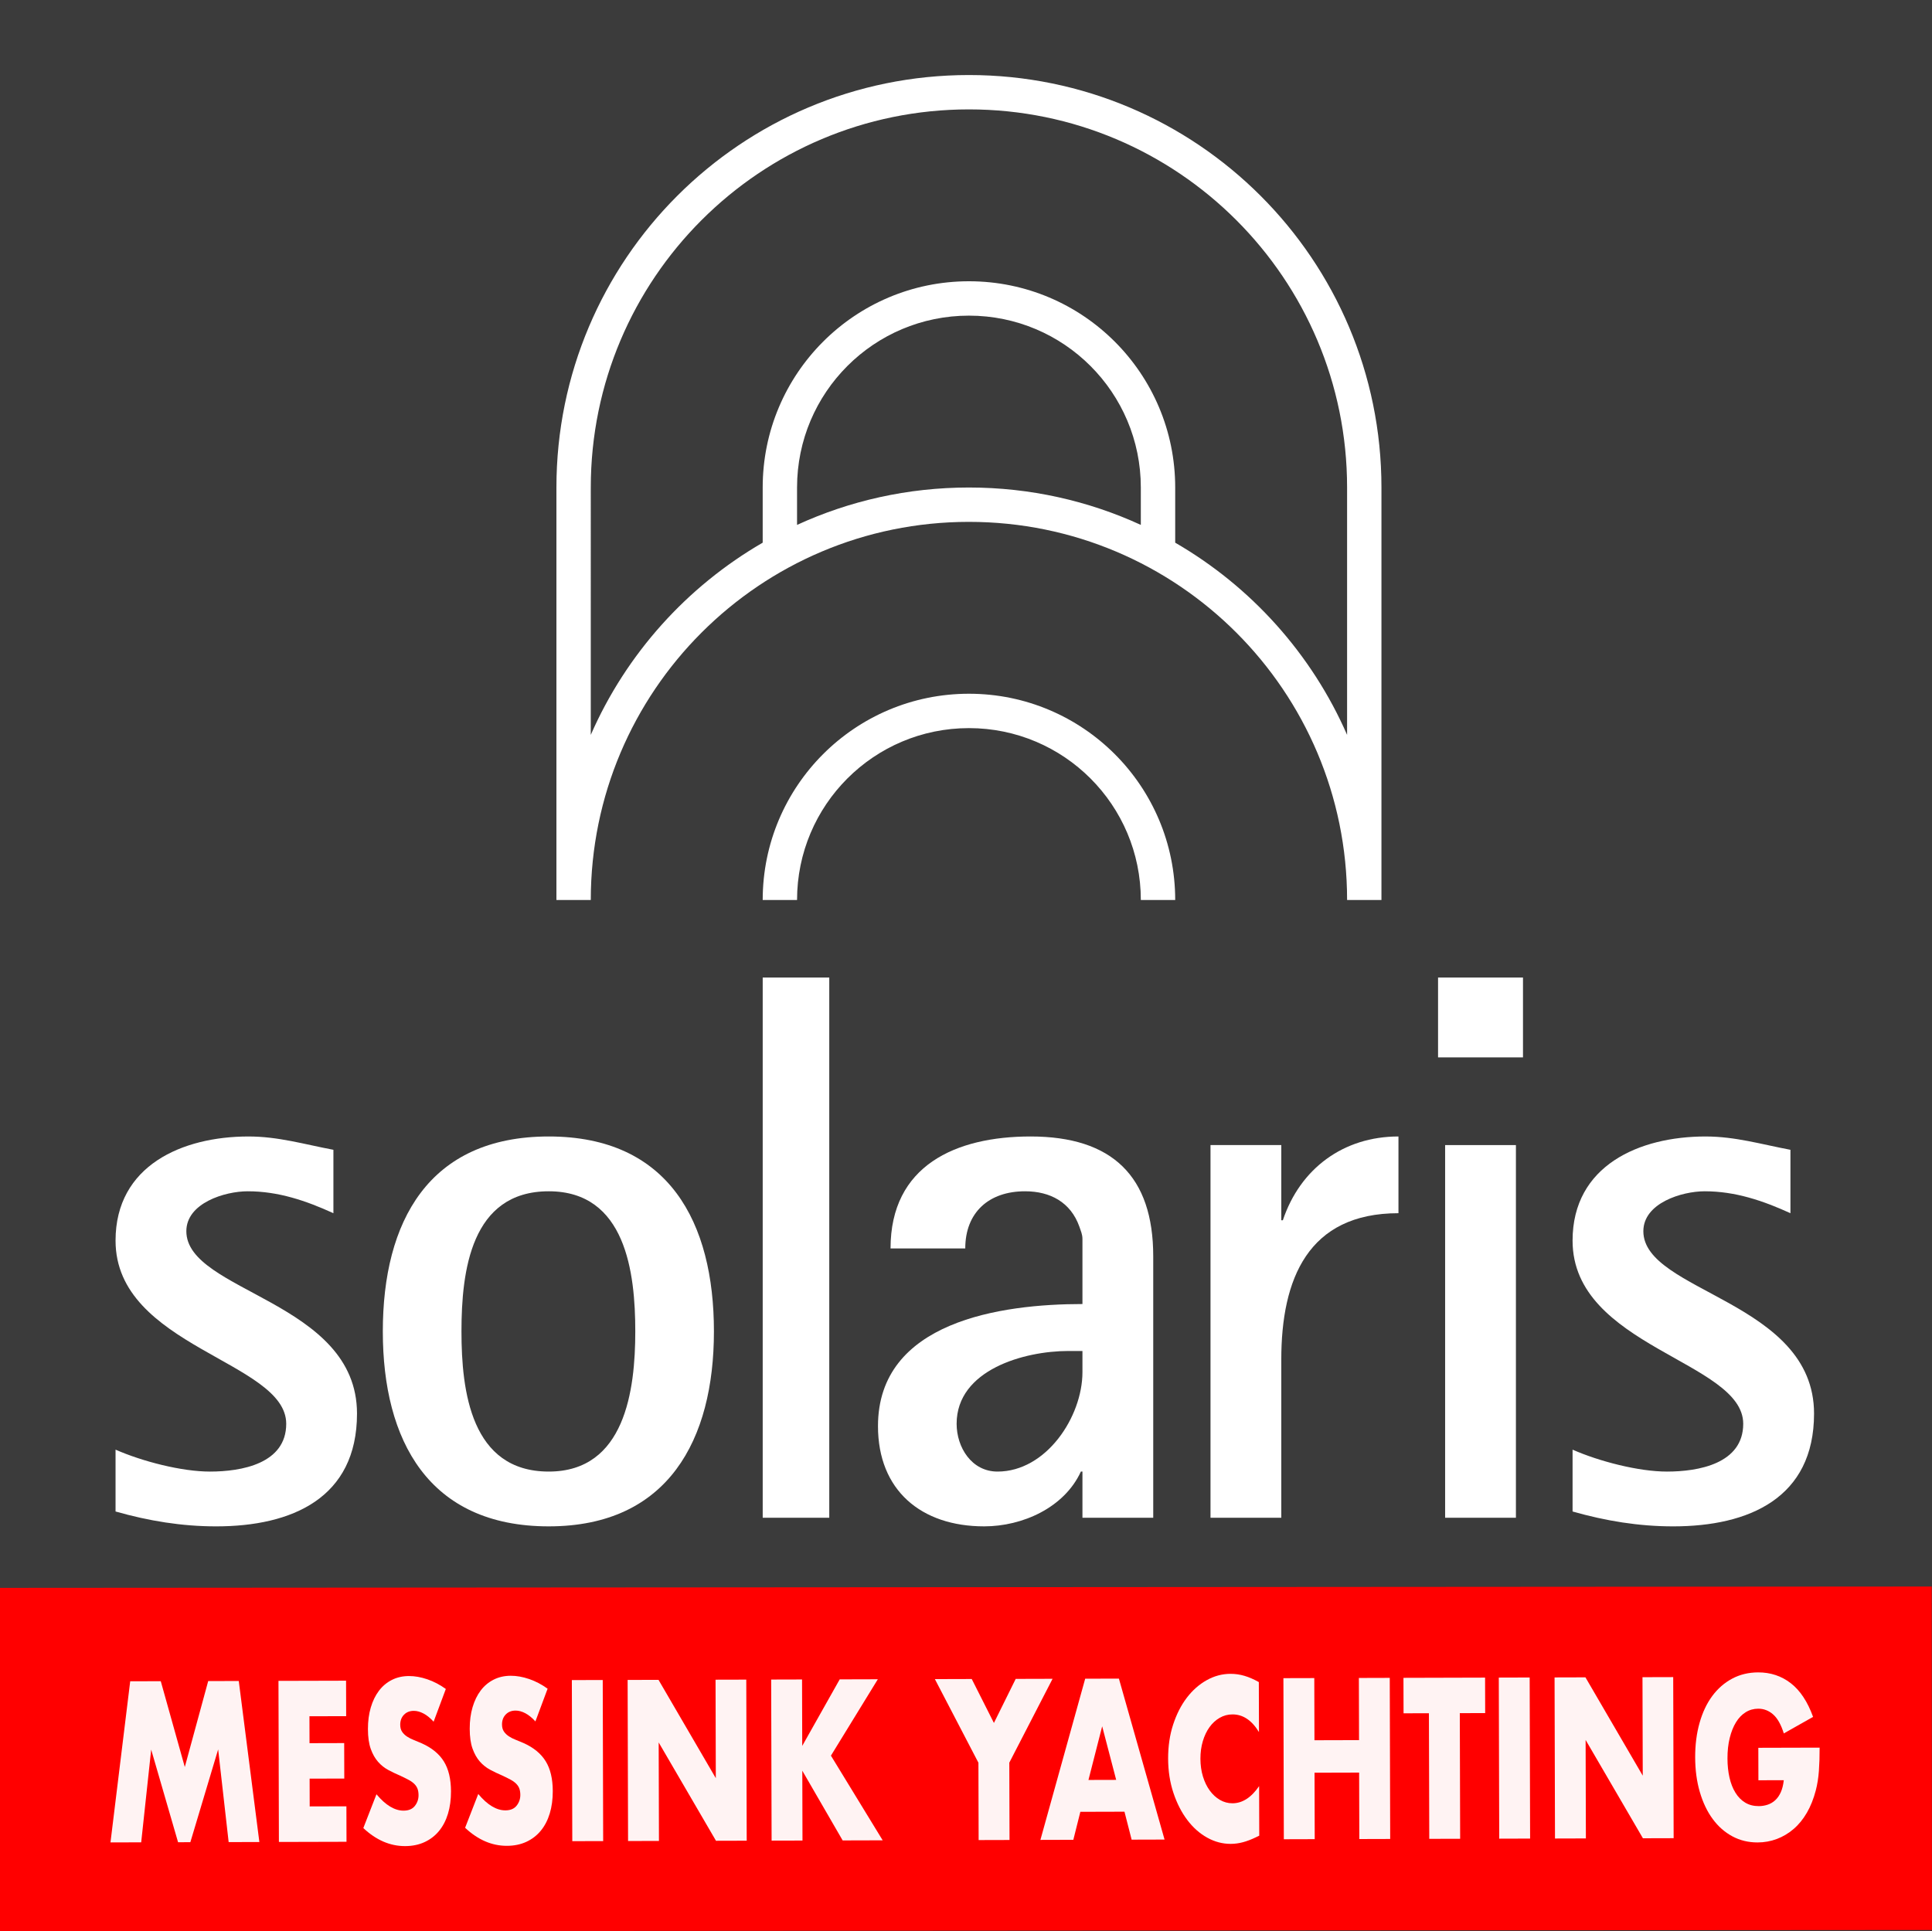
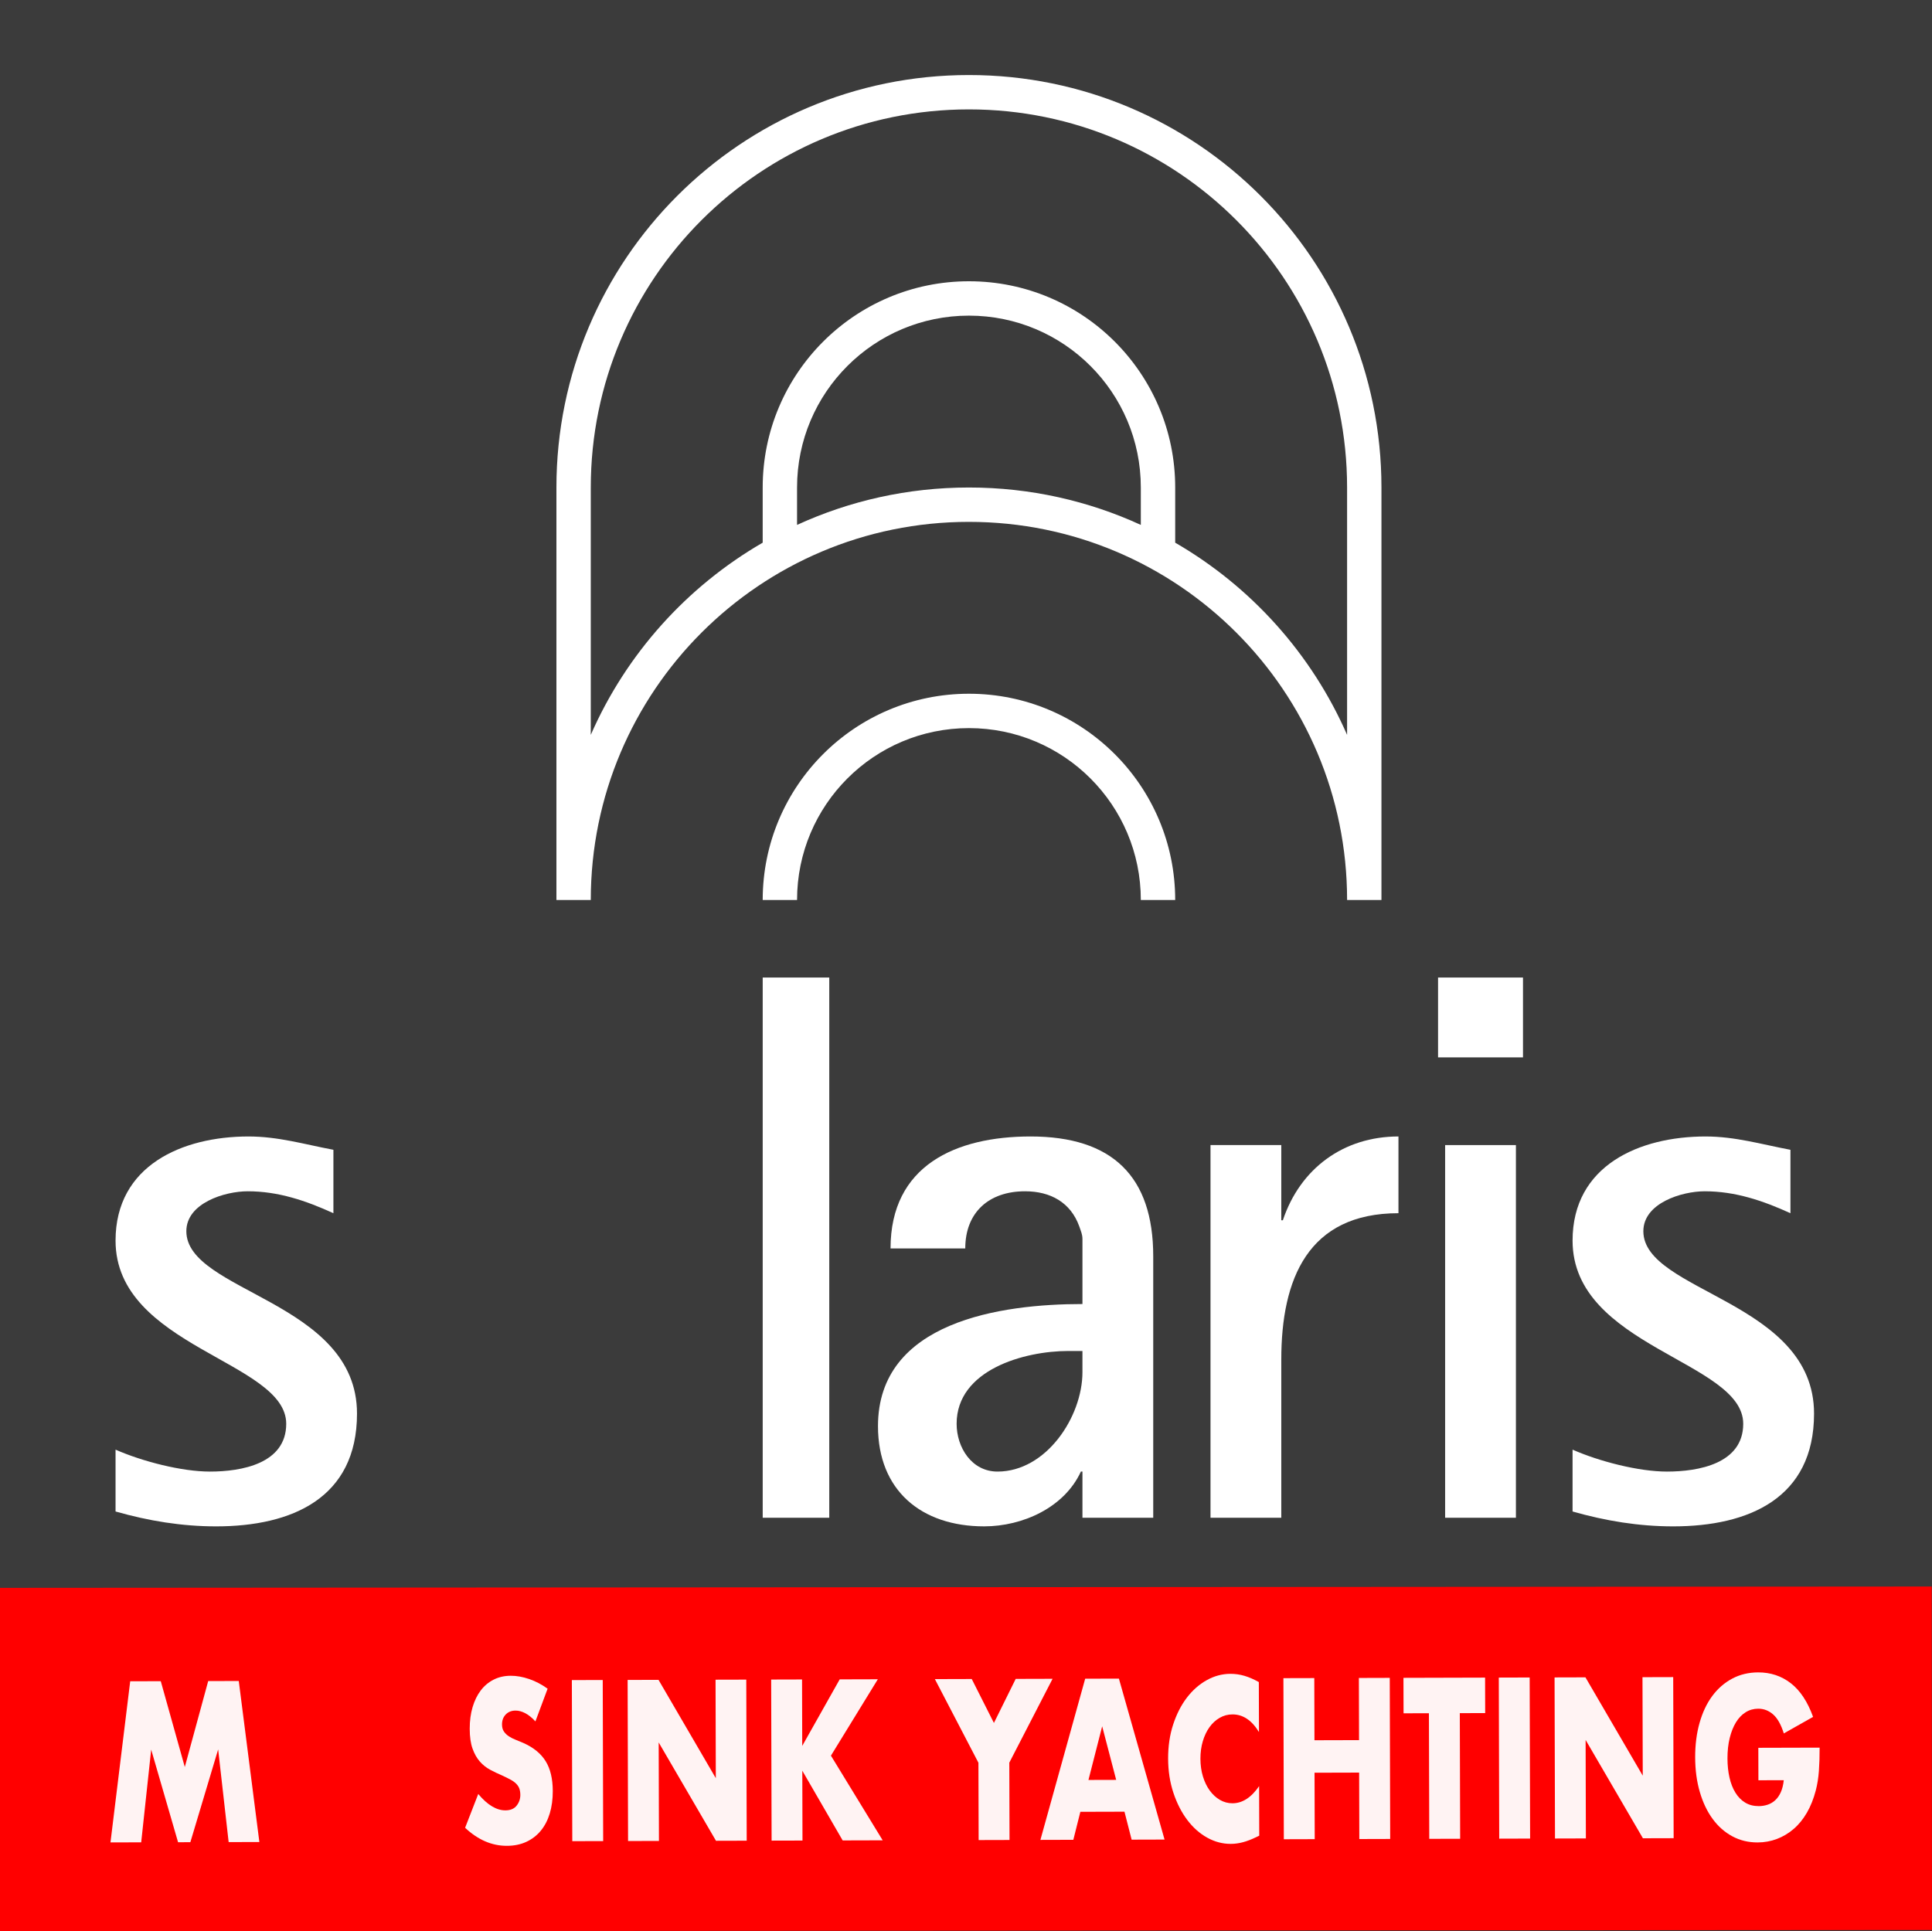
<svg xmlns="http://www.w3.org/2000/svg" version="1.1" id="Laag_1" x="0px" y="0px" width="596.578px" height="596.443px" viewBox="0 0 596.578 596.443" enable-background="new 0 0 596.578 596.443" xml:space="preserve">
  <rect x="0" y="0" width="596.578" height="596.443" fill="#333333" stroke="none" />
  <g>
    <polygon fill-rule="evenodd" clip-rule="evenodd" fill="#3B3B3B" points="596.578,0 -0.073,0 -0.073,596.237 596.578,596.237    596.578,0  " />
    <polygon fill-rule="evenodd" clip-rule="evenodd" fill="#FF0000" points="596.578,596.031 596.504,489.957 -0.073,490.369    0,596.443 596.578,596.031  " />
    <polygon fill="#FFF3F3" points="34.113,568.984 40.206,519.22 49.645,519.195 57.063,545.697 64.289,519.156 73.728,519.13    80.09,568.859 70.603,568.884 67.363,540.259 58.78,568.916 54.985,568.925 46.685,540.316 43.6,568.957 34.113,568.984  " />
-     <polygon fill="#FFF3F3" points="106.891,529.992 95.554,530.023 95.577,538.335 106.281,538.306 106.31,549.259 95.607,549.287    95.63,557.865 106.966,557.833 106.996,568.787 86.123,568.841 85.989,519.095 106.861,519.041 106.891,529.992  " />
-     <path fill="#FFF3F3" d="M133.898,531.701c-1.041-1.143-2.081-1.984-3.121-2.531c-1.039-0.547-2.045-0.82-3.018-0.818   c-1.233,0.004-2.237,0.402-3.014,1.197c-0.776,0.793-1.162,1.828-1.159,3.104c0.002,0.879,0.199,1.605,0.59,2.176   c0.39,0.57,0.903,1.064,1.536,1.48c0.634,0.416,1.348,0.777,2.144,1.082c0.795,0.307,1.583,0.635,2.362,0.984   c3.118,1.398,5.402,3.271,6.851,5.621c1.45,2.35,2.18,5.416,2.19,9.199c0.007,2.551-0.303,4.859-0.93,6.93   c-0.627,2.068-1.546,3.842-2.759,5.318c-1.212,1.477-2.701,2.625-4.466,3.441c-1.766,0.82-3.768,1.232-6.006,1.238   c-4.638,0.012-8.941-1.846-12.908-5.574l4.059-10.434c1.431,1.711,2.846,2.982,4.243,3.814c1.397,0.832,2.776,1.246,4.139,1.242   c1.557-0.004,2.715-0.492,3.475-1.461c0.759-0.969,1.137-2.07,1.134-3.301c-0.002-0.748-0.101-1.398-0.297-1.947   c-0.196-0.549-0.522-1.053-0.977-1.514c-0.456-0.461-1.049-0.889-1.78-1.281c-0.731-0.395-1.616-0.832-2.655-1.314   c-1.234-0.523-2.444-1.104-3.629-1.736c-1.186-0.637-2.242-1.48-3.17-2.533c-0.927-1.053-1.676-2.381-2.248-3.984   c-0.572-1.604-0.862-3.639-0.868-6.102c-0.007-2.463,0.287-4.695,0.882-6.699c0.594-2.002,1.433-3.719,2.516-5.152   c1.082-1.432,2.409-2.547,3.98-3.342c1.571-0.797,3.33-1.197,5.276-1.203c1.816-0.004,3.715,0.332,5.695,1.008   c1.98,0.678,3.881,1.672,5.701,2.986L133.898,531.701L133.898,531.701z" />
    <path fill="#FFF3F3" d="M165.328,531.615c-1.041-1.141-2.081-1.984-3.121-2.531c-1.039-0.547-2.045-0.82-3.018-0.816   c-1.233,0.002-2.237,0.402-3.014,1.195c-0.776,0.795-1.163,1.828-1.159,3.105c0.002,0.879,0.199,1.604,0.59,2.174   c0.39,0.57,0.903,1.064,1.536,1.48c0.634,0.416,1.348,0.777,2.144,1.084c0.795,0.305,1.583,0.633,2.362,0.982   c3.118,1.398,5.402,3.273,6.851,5.623c1.45,2.348,2.18,5.414,2.19,9.197c0.007,2.551-0.303,4.861-0.93,6.93   c-0.627,2.07-1.546,3.842-2.759,5.318c-1.212,1.477-2.701,2.625-4.466,3.443c-1.766,0.818-3.768,1.23-6.006,1.236   c-4.638,0.014-8.941-1.844-12.908-5.572l4.059-10.436c1.431,1.711,2.846,2.982,4.243,3.814s2.776,1.246,4.139,1.242   c1.557-0.004,2.715-0.49,3.475-1.461c0.759-0.969,1.137-2.07,1.134-3.301c-0.002-0.748-0.101-1.396-0.297-1.945   c-0.196-0.549-0.522-1.055-0.977-1.516c-0.456-0.459-1.049-0.889-1.78-1.281c-0.731-0.395-1.616-0.832-2.655-1.312   c-1.234-0.523-2.444-1.104-3.629-1.738c-1.186-0.635-2.242-1.479-3.17-2.531c-0.927-1.053-1.676-2.381-2.248-3.986   c-0.572-1.604-0.862-3.637-0.868-6.1c-0.007-2.463,0.287-4.697,0.882-6.699c0.594-2.004,1.433-3.721,2.516-5.154   c1.082-1.432,2.409-2.545,3.98-3.342c1.571-0.795,3.33-1.197,5.276-1.201c1.816-0.006,3.715,0.33,5.695,1.008   c1.98,0.676,3.881,1.672,5.701,2.986L165.328,531.615L165.328,531.615z" />
    <polygon fill="#FFF3F3" points="186.117,518.826 186.252,568.572 176.716,568.597 176.581,518.851 186.117,518.826  " />
    <polygon fill="#FFF3F3" points="193.939,568.55 193.804,518.804 203.34,518.779 221.035,549.146 220.953,518.73 230.44,518.707    230.575,568.451 221.087,568.476 203.393,538.111 203.475,568.525 193.939,568.55  " />
    <polygon fill="#FFF3F3" points="247.719,539.177 259.291,518.628 271.065,518.595 256.582,542.187 272.562,568.337    260.204,568.371 247.739,546.832 247.798,568.406 238.262,568.429 238.127,518.685 247.663,518.66 247.719,539.177  " />
    <polygon fill="#FFF3F3" points="302.126,544.375 288.679,518.548 300.063,518.517 306.911,532.089 313.638,518.482    325.022,518.451 311.663,544.349 311.728,568.232 302.192,568.257 302.126,544.375  " />
    <path fill="#FFF3F3" d="M344.665,549.669l-4.326-16.549l-4.236,16.572L344.665,549.669L344.665,549.669z M347.222,559.494   l-13.623,0.037l-2.166,8.646l-10.168,0.029l13.828-49.783l10.412-0.029l14.098,49.707l-10.168,0.029L347.222,559.494   L347.222,559.494z" />
    <path fill="#FFF3F3" d="M388.755,534.904c-2.217-3.645-4.945-5.463-8.189-5.453c-1.428,0.002-2.748,0.357-3.963,1.064   s-2.258,1.666-3.129,2.879c-0.873,1.211-1.559,2.654-2.059,4.326c-0.498,1.674-0.742,3.479-0.738,5.412   c0.006,1.98,0.262,3.805,0.77,5.475c0.506,1.67,1.207,3.119,2.104,4.35c0.895,1.229,1.943,2.193,3.146,2.893   c1.201,0.701,2.5,1.051,3.895,1.047c3.049-0.01,5.785-1.775,8.209-5.301l0.041,15.307l-0.973,0.465   c-1.457,0.707-2.818,1.227-4.082,1.561s-2.514,0.502-3.746,0.504c-2.529,0.008-4.955-0.635-7.277-1.926   c-2.324-1.291-4.371-3.111-6.146-5.459c-1.773-2.348-3.201-5.137-4.279-8.367s-1.623-6.758-1.635-10.586   c-0.01-3.826,0.508-7.334,1.555-10.525c1.045-3.193,2.447-5.945,4.209-8.26c1.762-2.312,3.809-4.123,6.141-5.426   c2.332-1.305,4.779-1.959,7.342-1.967c1.459-0.004,2.895,0.201,4.307,0.615s2.898,1.059,4.457,1.934L388.755,534.904   L388.755,534.904z" />
    <polygon fill="#FFF3F3" points="405.887,537.429 419.656,537.392 419.604,518.195 429.141,518.167 429.273,567.914    419.738,567.941 419.684,547.421 405.914,547.458 405.969,567.976 396.433,568.003 396.3,518.257 405.836,518.232 405.887,537.429     " />
    <polygon fill="#FFF3F3" points="450.771,529.062 450.877,567.855 441.34,567.88 441.234,529.087 433.402,529.109 433.371,518.158    458.574,518.089 458.604,529.041 450.771,529.062  " />
    <polygon fill="#FFF3F3" points="472.344,518.05 472.479,567.796 462.941,567.824 462.809,518.078 472.344,518.05  " />
    <polygon fill="#FFF3F3" points="480.164,567.777 480.031,518.031 489.566,518.005 507.262,548.373 507.18,517.957 516.666,517.931    516.801,567.677 507.314,567.703 489.619,537.335 489.701,567.75 480.164,567.777  " />
    <path fill="#FFF3F3" d="M542.949,539.763l18.928-0.051c0.006,2.639-0.068,5.037-0.225,7.193c-0.156,2.154-0.475,4.156-0.957,6.006   c-0.674,2.596-1.592,4.896-2.754,6.902c-1.162,2.004-2.529,3.68-4.098,5.025c-1.57,1.346-3.295,2.373-5.174,3.082   c-1.879,0.707-3.857,1.066-5.934,1.07c-2.854,0.008-5.459-0.623-7.812-1.893c-2.355-1.268-4.379-3.055-6.072-5.359   s-3.014-5.072-3.963-8.303s-1.43-6.803-1.441-10.717c-0.01-3.871,0.443-7.424,1.359-10.66c0.914-3.234,2.221-5.998,3.918-8.289   c1.697-2.293,3.744-4.078,6.139-5.361c2.398-1.281,5.072-1.926,8.023-1.936c3.828-0.01,7.188,1.104,10.08,3.338   c2.893,2.236,5.189,5.703,6.889,10.406l-9.035,5.105c-0.852-2.727-1.951-4.68-3.301-5.863c-1.348-1.184-2.883-1.775-4.604-1.77   c-1.426,0.004-2.723,0.369-3.889,1.1c-1.166,0.729-2.16,1.764-2.982,3.109c-0.824,1.344-1.469,2.961-1.934,4.854   s-0.695,4.004-0.688,6.336c0.006,2.111,0.213,4.068,0.623,5.869c0.41,1.803,1.023,3.363,1.838,4.68   c0.814,1.318,1.822,2.338,3.023,3.061c1.203,0.723,2.6,1.082,4.188,1.076c0.941-0.002,1.848-0.148,2.723-0.436   c0.875-0.289,1.662-0.752,2.357-1.393c0.695-0.639,1.27-1.467,1.721-2.479s0.756-2.246,0.914-3.697l-7.834,0.021L542.949,539.763   L542.949,539.763z" />
    <path fill-rule="evenodd" clip-rule="evenodd" fill="#FFFFFF" d="M110.238,436.556c0-34.811-52.697-37.475-52.697-56.33   c0-8.701,11.898-12.33,18.944-12.33c9.47,0,17.978,2.902,26.468,6.77v-19.582c-8.982-1.693-16.998-4.113-26.224-4.113   c-20.402,0-41.047,8.941-41.047,32.158c0,32.883,52.701,37.23,52.701,56.574c0,12.326-13.843,14.754-23.557,14.754   c-8.738,0-20.884-3.141-29.144-6.771v19.098c10.205,2.9,20.406,4.594,31.09,4.594C90.085,471.376,110.238,462.673,110.238,436.556   L110.238,436.556z" />
    <path fill-rule="evenodd" clip-rule="evenodd" fill="#FFFFFF" d="M560.156,436.556c0-34.811-52.709-37.475-52.709-56.33   c0-8.701,11.906-12.33,18.939-12.33c9.473,0,17.977,2.902,26.48,6.77v-19.582c-8.986-1.693-17.008-4.113-26.232-4.113   c-20.398,0-41.043,8.941-41.043,32.158c0,32.883,52.695,37.23,52.695,56.574c0,12.326-13.842,14.754-23.551,14.754   c-8.744,0-20.889-3.141-29.145-6.771v19.098c10.199,2.9,20.4,4.594,31.09,4.594C539.994,471.376,560.156,462.673,560.156,436.556   L560.156,436.556z" />
    <path fill="#FFFFFF" d="M182.426,277.937h-10.61V150.555c0-70.353,57.029-127.382,127.382-127.382s127.376,57.029,127.376,127.382   v127.382h-10.609c0-64.489-52.278-116.772-116.767-116.772C234.709,161.165,182.426,213.448,182.426,277.937L182.426,277.937z    M182.426,226.946c10.932-24.991,29.651-45.793,53.083-59.356v-17.035c0-35.179,28.515-63.694,63.689-63.694   c35.178,0,63.689,28.515,63.689,63.694v17.039c23.436,13.554,42.153,34.365,53.077,59.352v-76.391   c0-64.489-52.278-116.772-116.767-116.772c-64.489,0-116.772,52.283-116.772,116.772V226.946L182.426,226.946z M246.119,162.103   c16.162-7.418,34.135-11.548,53.079-11.548c18.939,0,36.922,4.134,53.074,11.548v-11.548c0-29.315-23.76-53.079-53.074-53.079   c-29.315,0-53.079,23.764-53.079,53.079V162.103L246.119,162.103z M362.888,277.937h-10.615c0-29.315-23.76-53.079-53.074-53.079   c-29.315,0-53.079,23.764-53.079,53.079h-10.61c0-35.179,28.515-63.694,63.689-63.694   C334.376,214.243,362.888,242.758,362.888,277.937L362.888,277.937z" />
-     <path fill-rule="evenodd" clip-rule="evenodd" fill="#FFFFFF" d="M196.168,411.177c0,18.131-3.159,43.279-26.721,43.279   c-24.039,0-26.95-24.904-26.95-43.279c0-18.621,2.911-43.281,26.95-43.281C193.248,367.896,196.168,393.039,196.168,411.177   L196.168,411.177z M220.452,411.177c0-33.615-13.844-60.207-51.005-60.207c-37.151,0-51.238,26.354-51.238,60.207   c0,33.607,14.087,60.199,51.238,60.199C206.369,471.376,220.452,444.541,220.452,411.177L220.452,411.177z" />
    <polygon fill-rule="evenodd" clip-rule="evenodd" fill="#FFFFFF" points="256.067,468.718 256.067,301.888 235.514,301.888    235.514,468.718 256.067,468.718  " />
    <path fill-rule="evenodd" clip-rule="evenodd" fill="#FFFFFF" d="M334.247,423.748c0,13.779-11.166,30.709-26.223,30.709   c-8.021,0-12.629-7.498-12.629-14.754c0-16.682,20.883-22.486,34.484-22.486h4.367V423.748L334.247,423.748z M356.103,468.718   v-80.756c0-24.662-12.619-36.992-37.877-36.992c-23.08,0-43.238,8.941-43.238,34.576h23.074c0-11.121,7.285-17.65,18.457-17.65   c7.771,0,14.086,3.381,16.764,10.881c0.482,1.449,0.965,2.416,0.965,3.867v20.072c-25.01,0-63.136,5.312-63.136,37.713   c0,19.826,13.351,30.947,32.779,30.947c11.902,0,24.77-5.805,29.875-16.92h0.482v14.262H356.103L356.103,468.718z" />
    <path fill-rule="evenodd" clip-rule="evenodd" fill="#FFFFFF" d="M431.828,374.666V350.97c-17,0-30.359,9.912-35.698,25.871h-0.484   v-23.213h-21.859v115.09h21.859v-48.844C395.646,394.974,403.896,374.666,431.828,374.666L431.828,374.666z" />
-     <path fill-rule="evenodd" clip-rule="evenodd" fill="#FFFFFF" d="M468.096,468.718v-115.09h-21.859v115.09H468.096L468.096,468.718   z M470.281,326.544v-24.656h-26.225v24.656H470.281L470.281,326.544z" />
+     <path fill-rule="evenodd" clip-rule="evenodd" fill="#FFFFFF" d="M468.096,468.718v-115.09h-21.859v115.09L468.096,468.718   z M470.281,326.544v-24.656h-26.225v24.656H470.281L470.281,326.544z" />
  </g>
</svg>